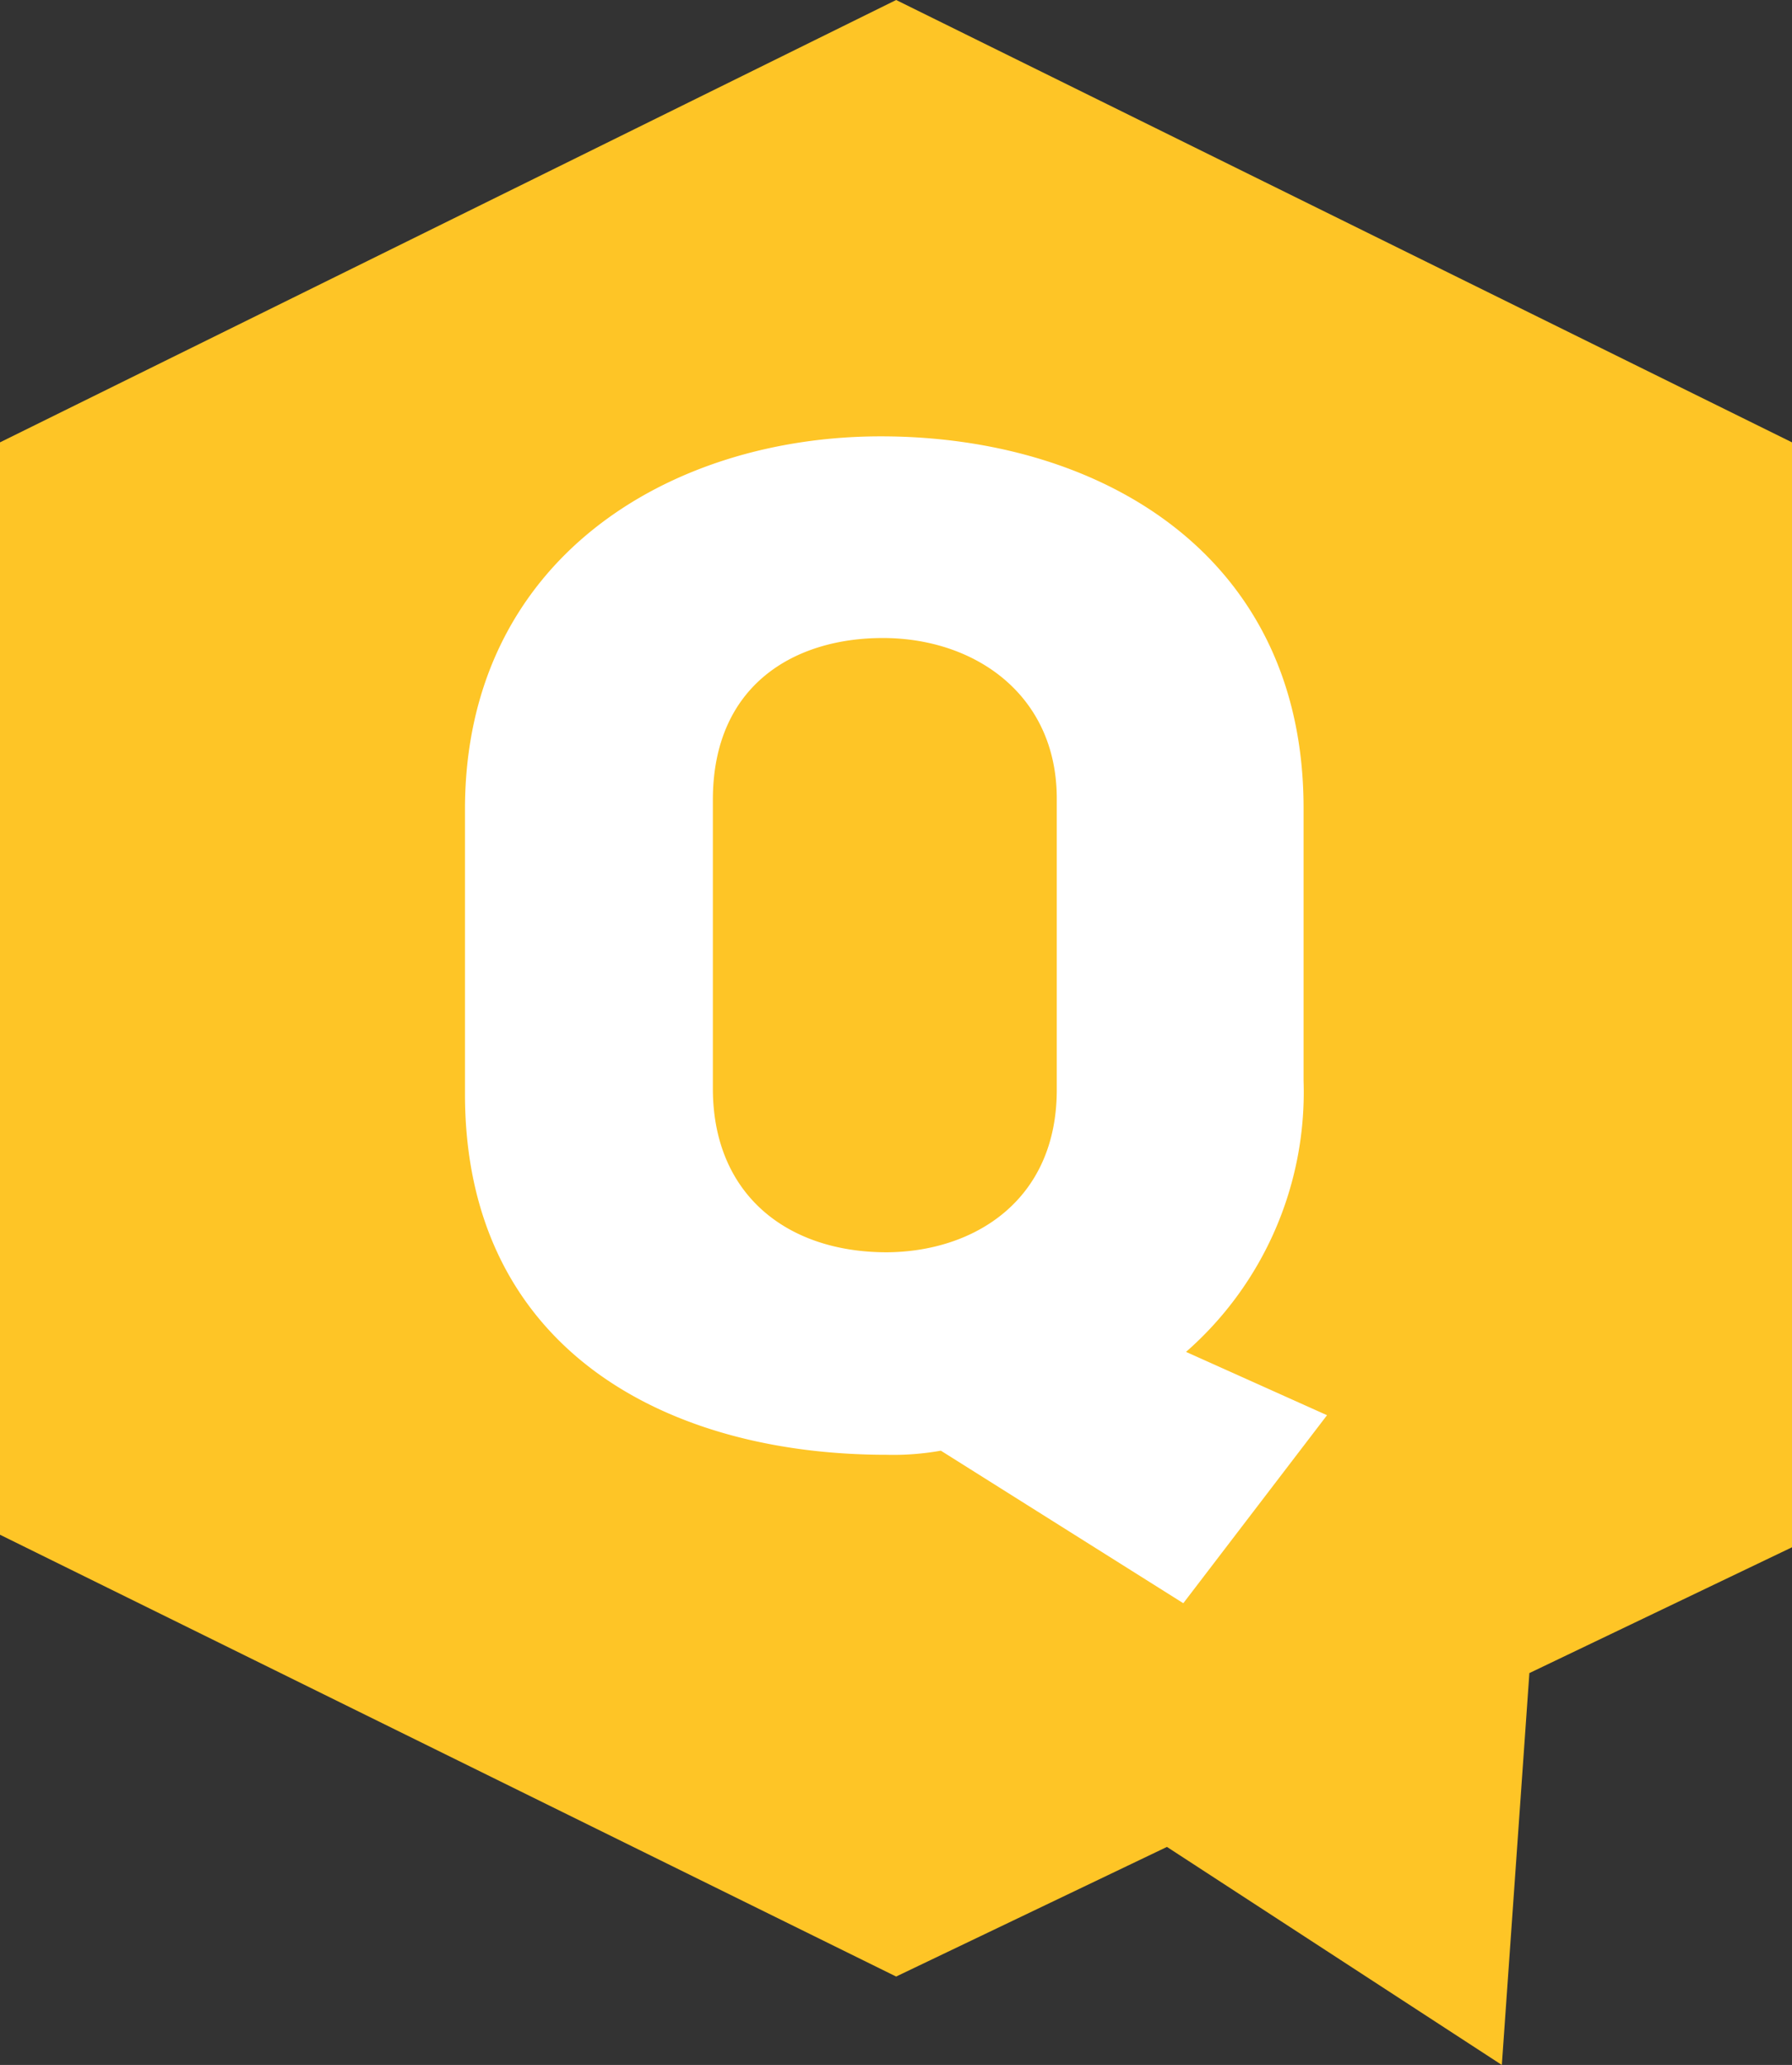
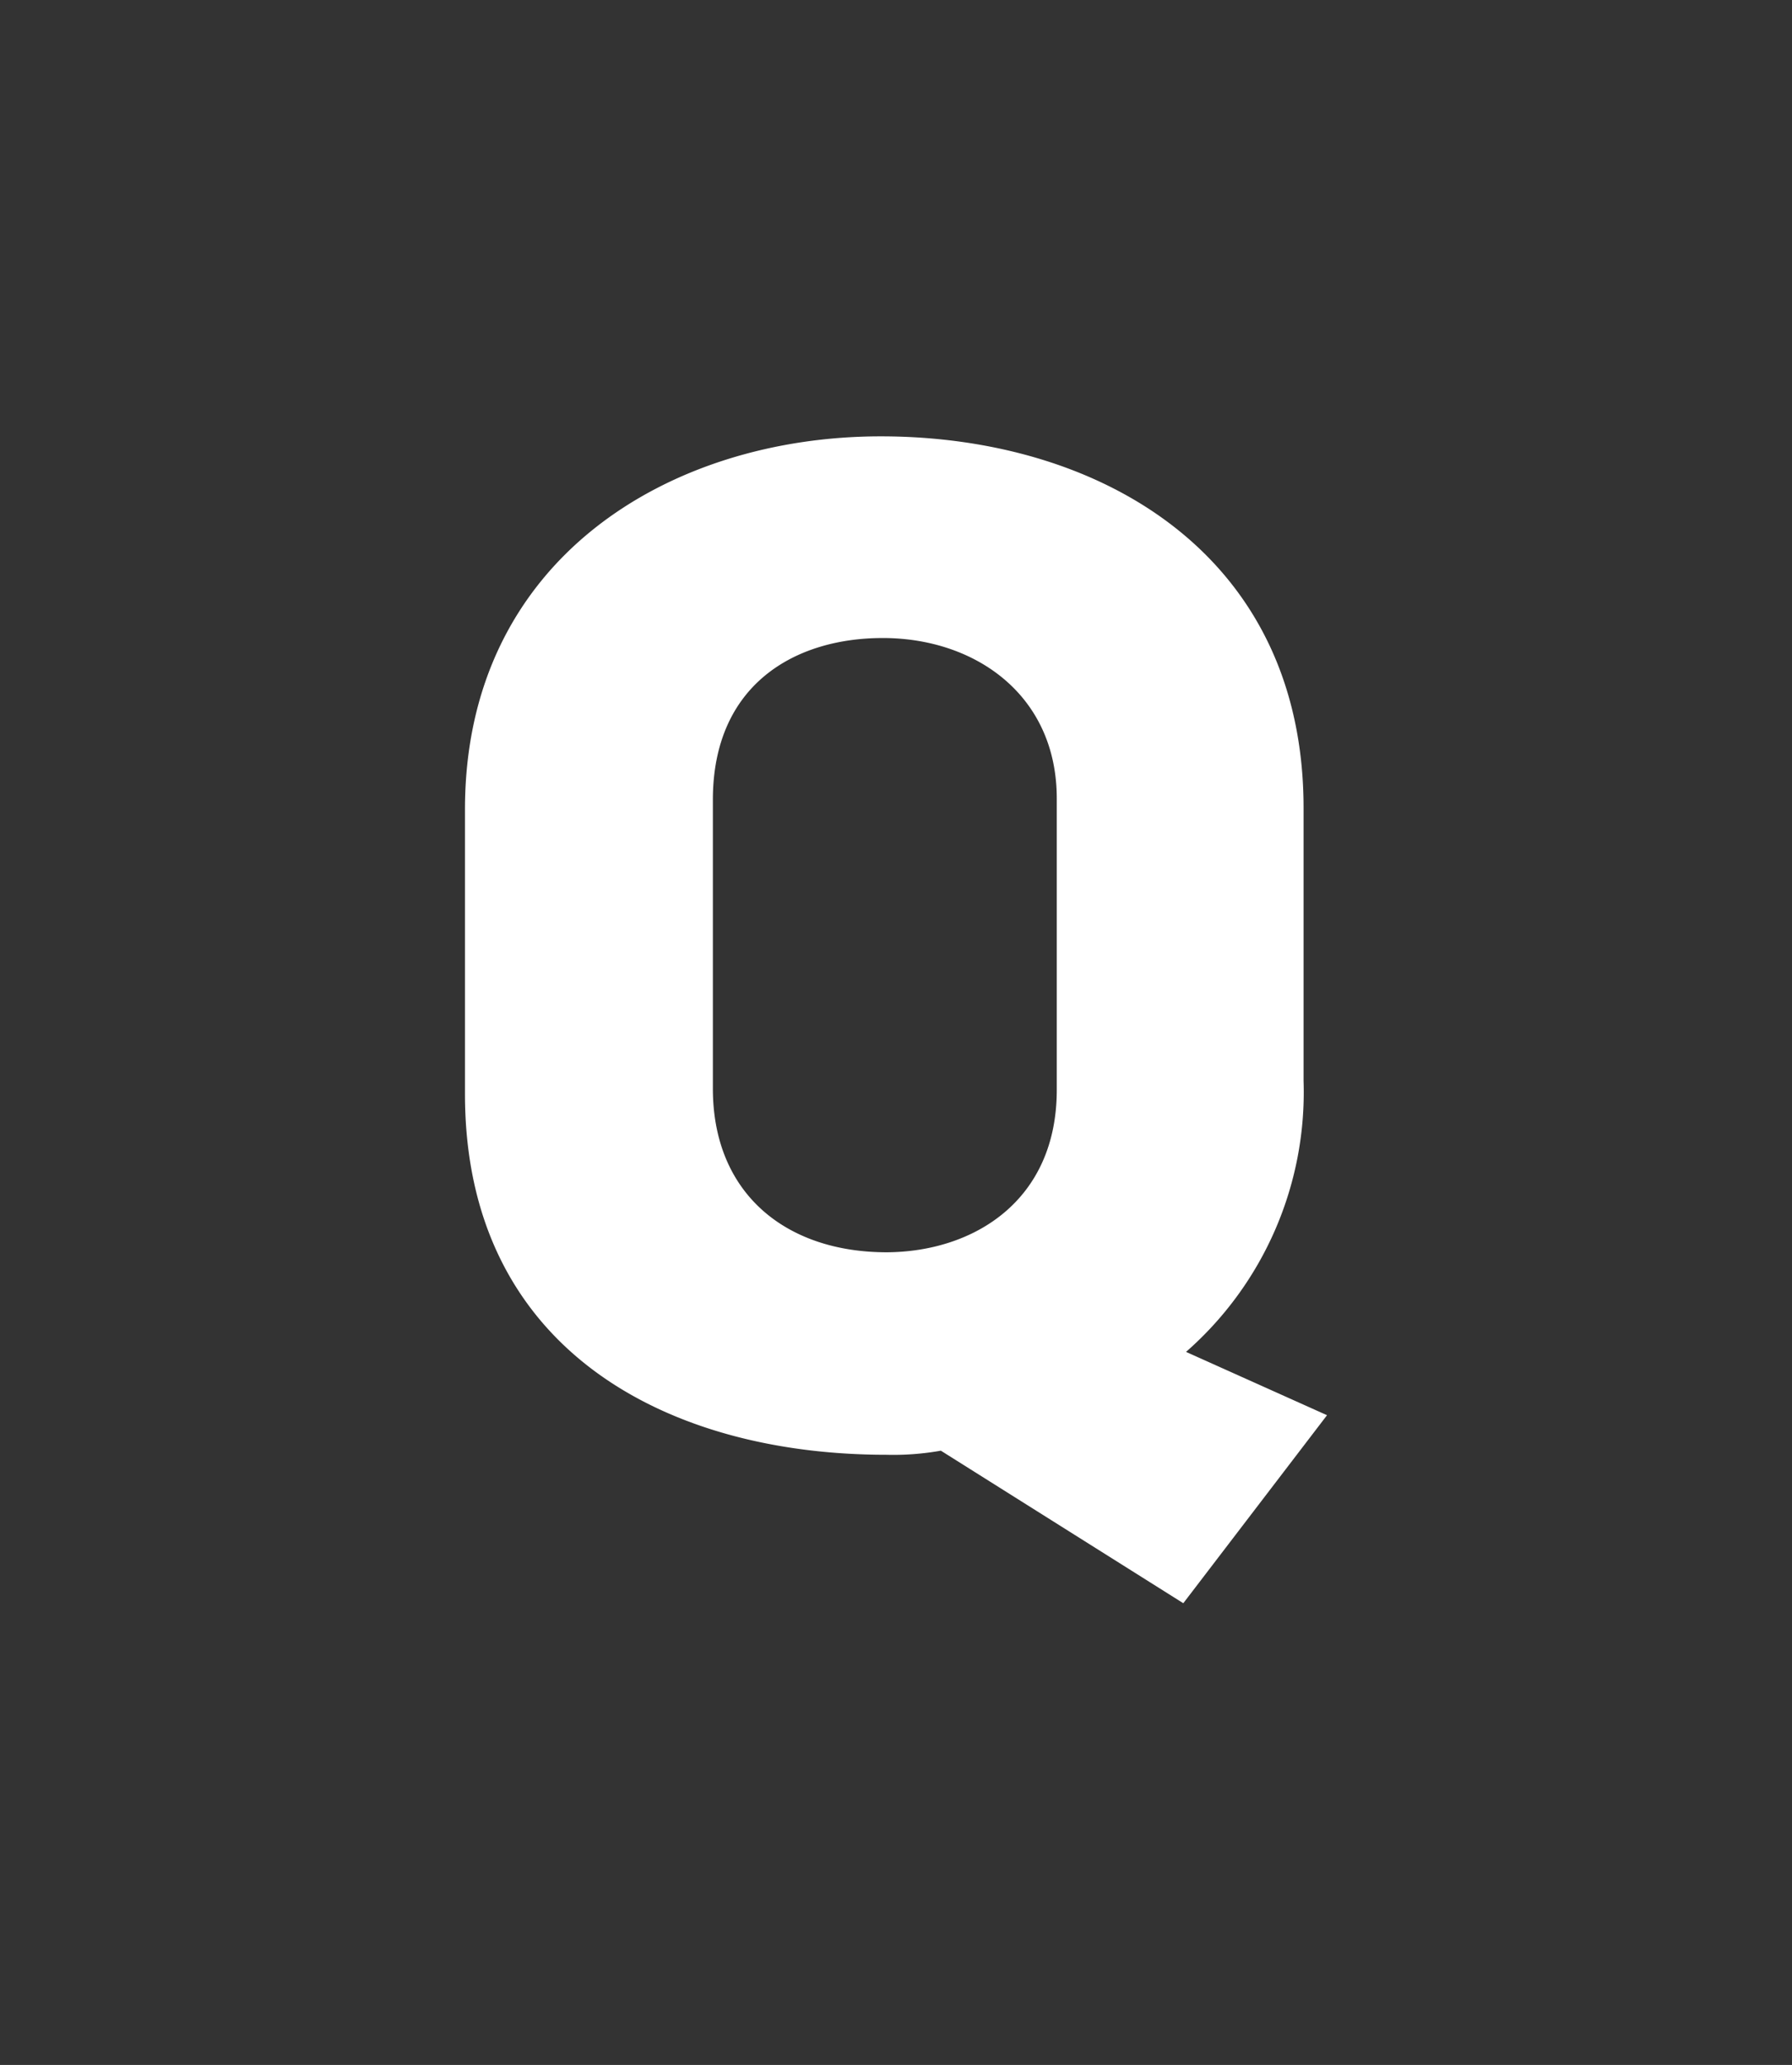
<svg xmlns="http://www.w3.org/2000/svg" viewBox="0 0 65.71 75.67">
  <rect x="0" y="0" width="65.71" height="75.67" fill="#333333" stroke="none" />
  <defs>
    <style>.cls-1{fill:#fec526;}.cls-2{fill:#fff;}</style>
  </defs>
  <title>icono</title>
  <g id="Capa_2" data-name="Capa 2">
    <g id="Capa_1-2" data-name="Capa 1">
-       <polygon class="cls-1" points="65.71 16.21 32.86 0 0 16.21 0 56.24 32.86 72.43 42.79 67.68 55.07 75.67 56.08 61.31 65.71 56.7 65.71 16.21" />
      <path class="cls-2" d="M34.5,53.16a9.92,9.92,0,0,1-2,.15c-8.1,0-15.45-3.9-15.45-13.22V29.66c0-9.17,7.5-13.67,15.25-13.67,8,0,15.5,4.3,15.5,13.62v10a12.65,12.65,0,0,1-4.31,9.93l5.17,2.32-5.27,6.89Zm4.25-13.22V29.26c0-3.8-3-5.88-6.38-5.88-3.24,0-6.23,1.72-6.23,5.93V39.89c0,3.85,2.68,6,6.38,6C35.71,45.87,38.75,44,38.75,39.94Z" />
    </g>
  </g>
</svg>